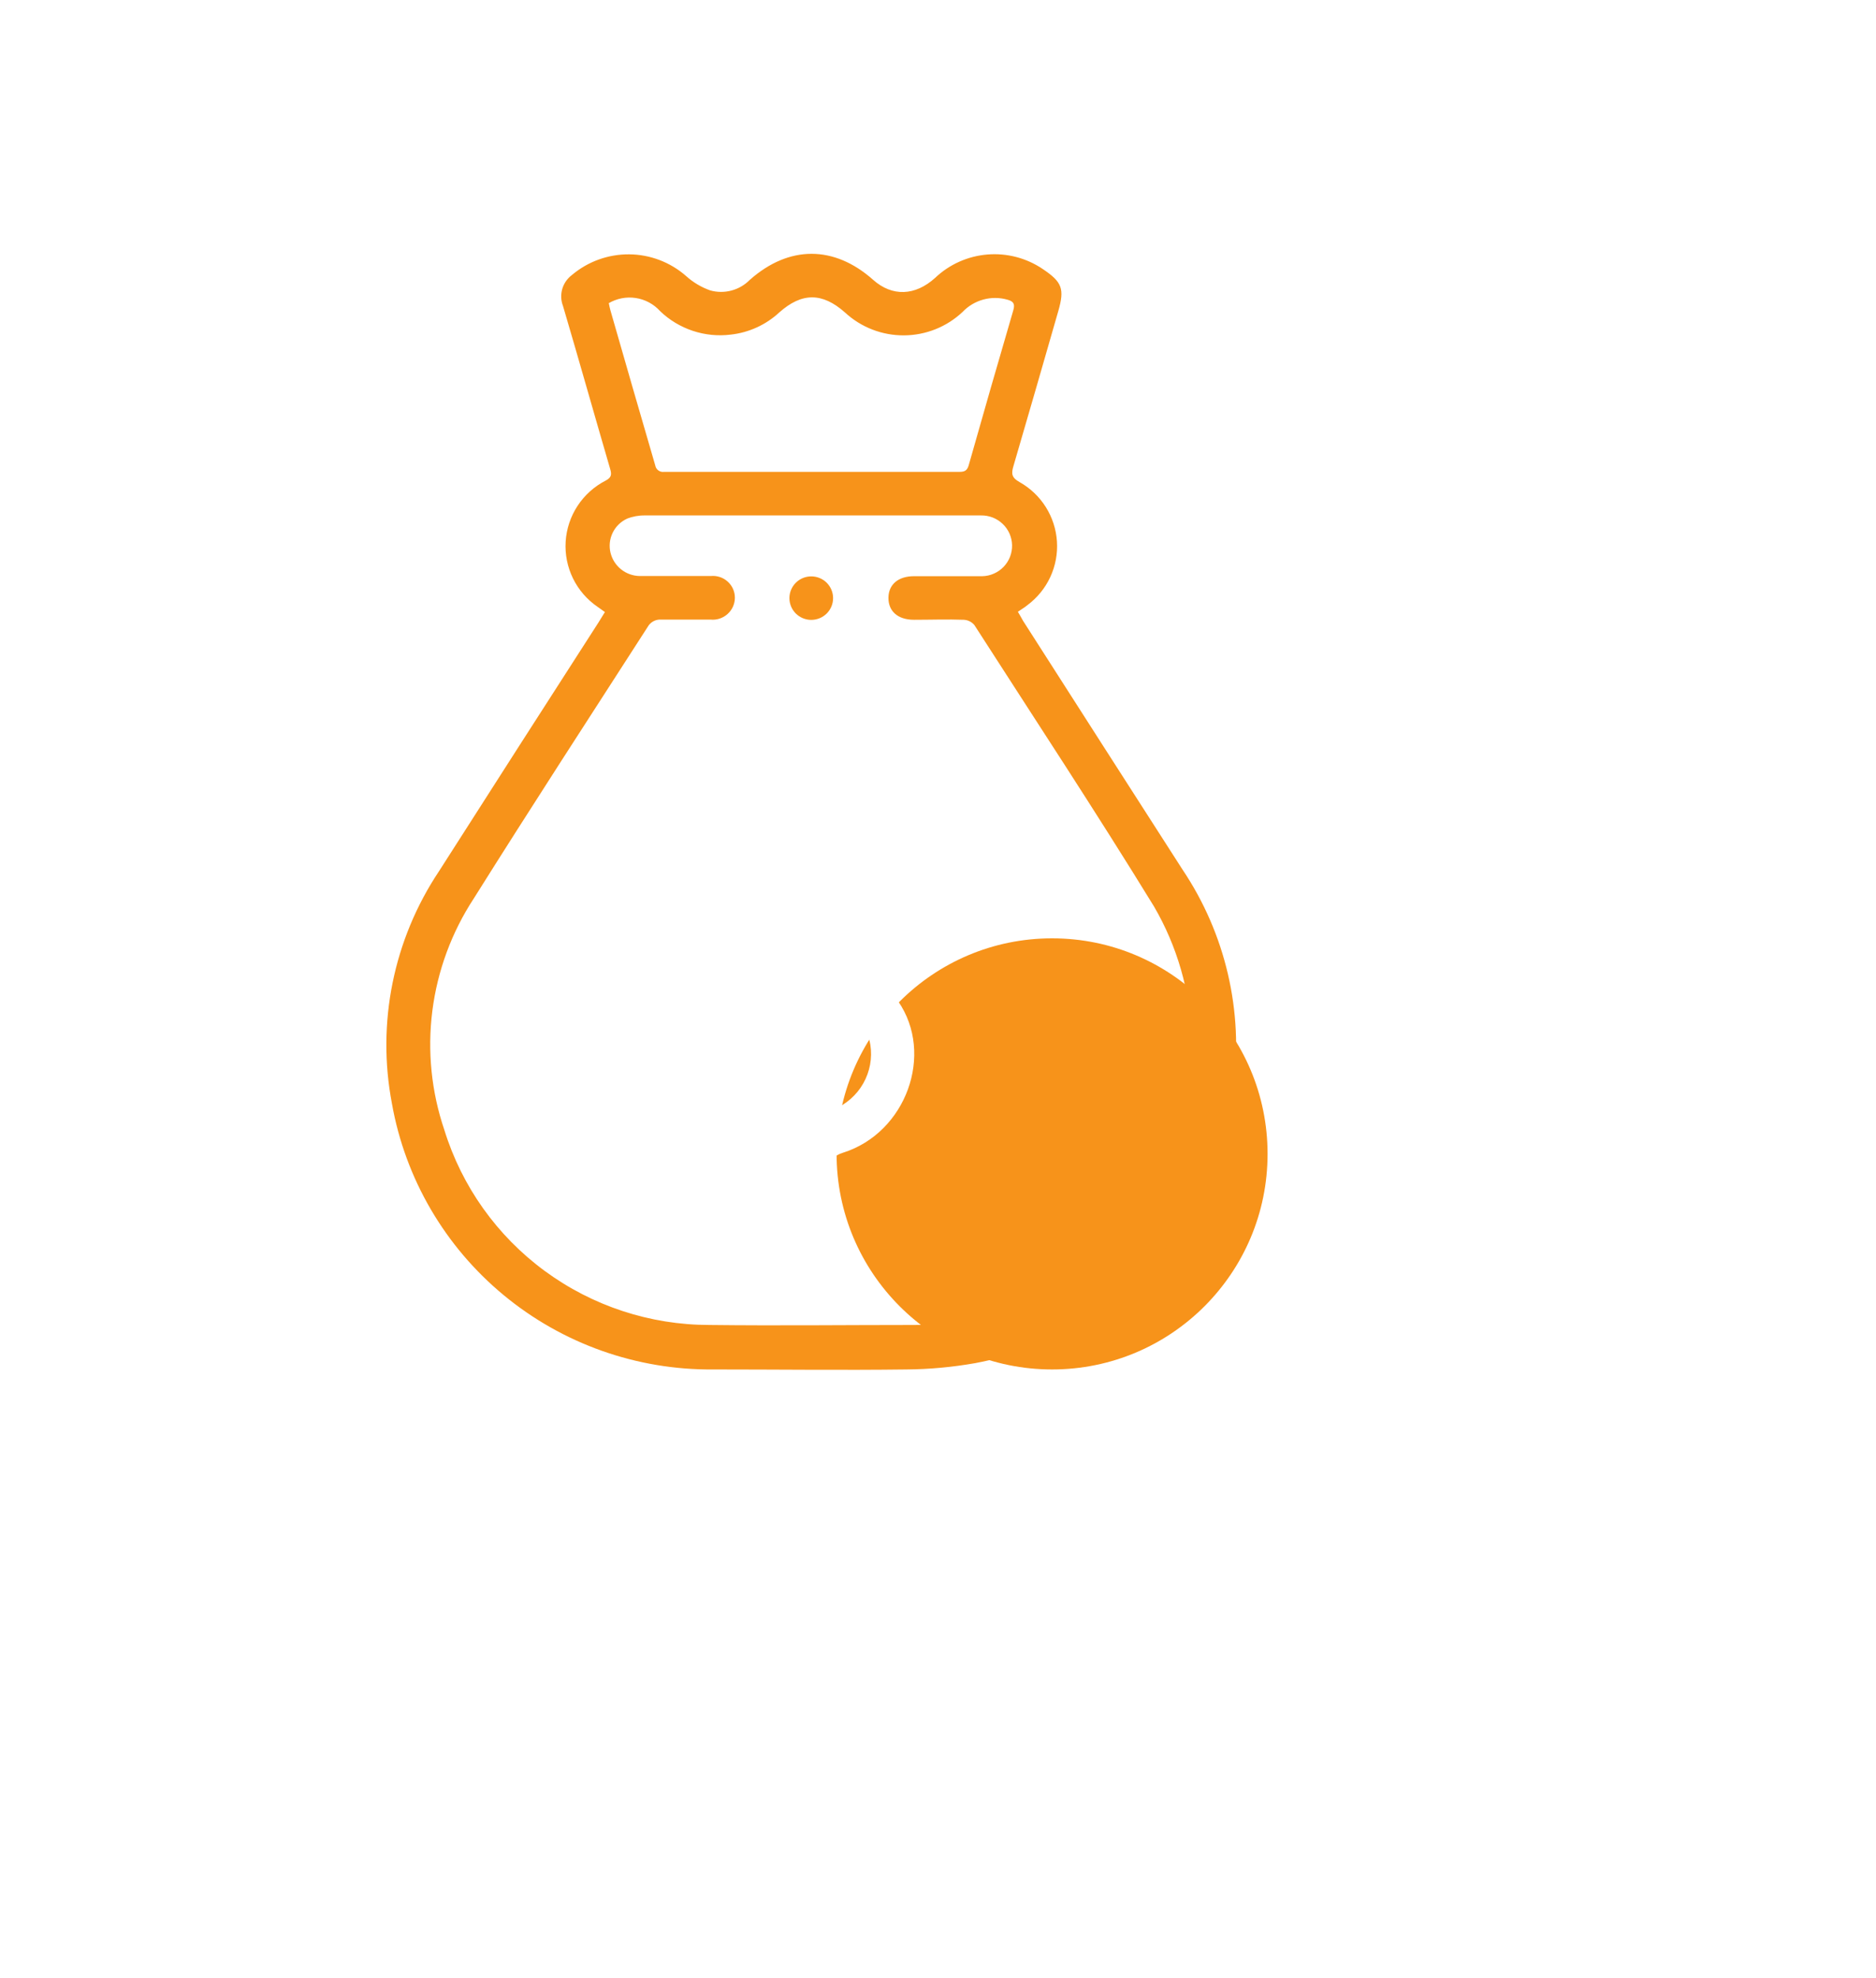
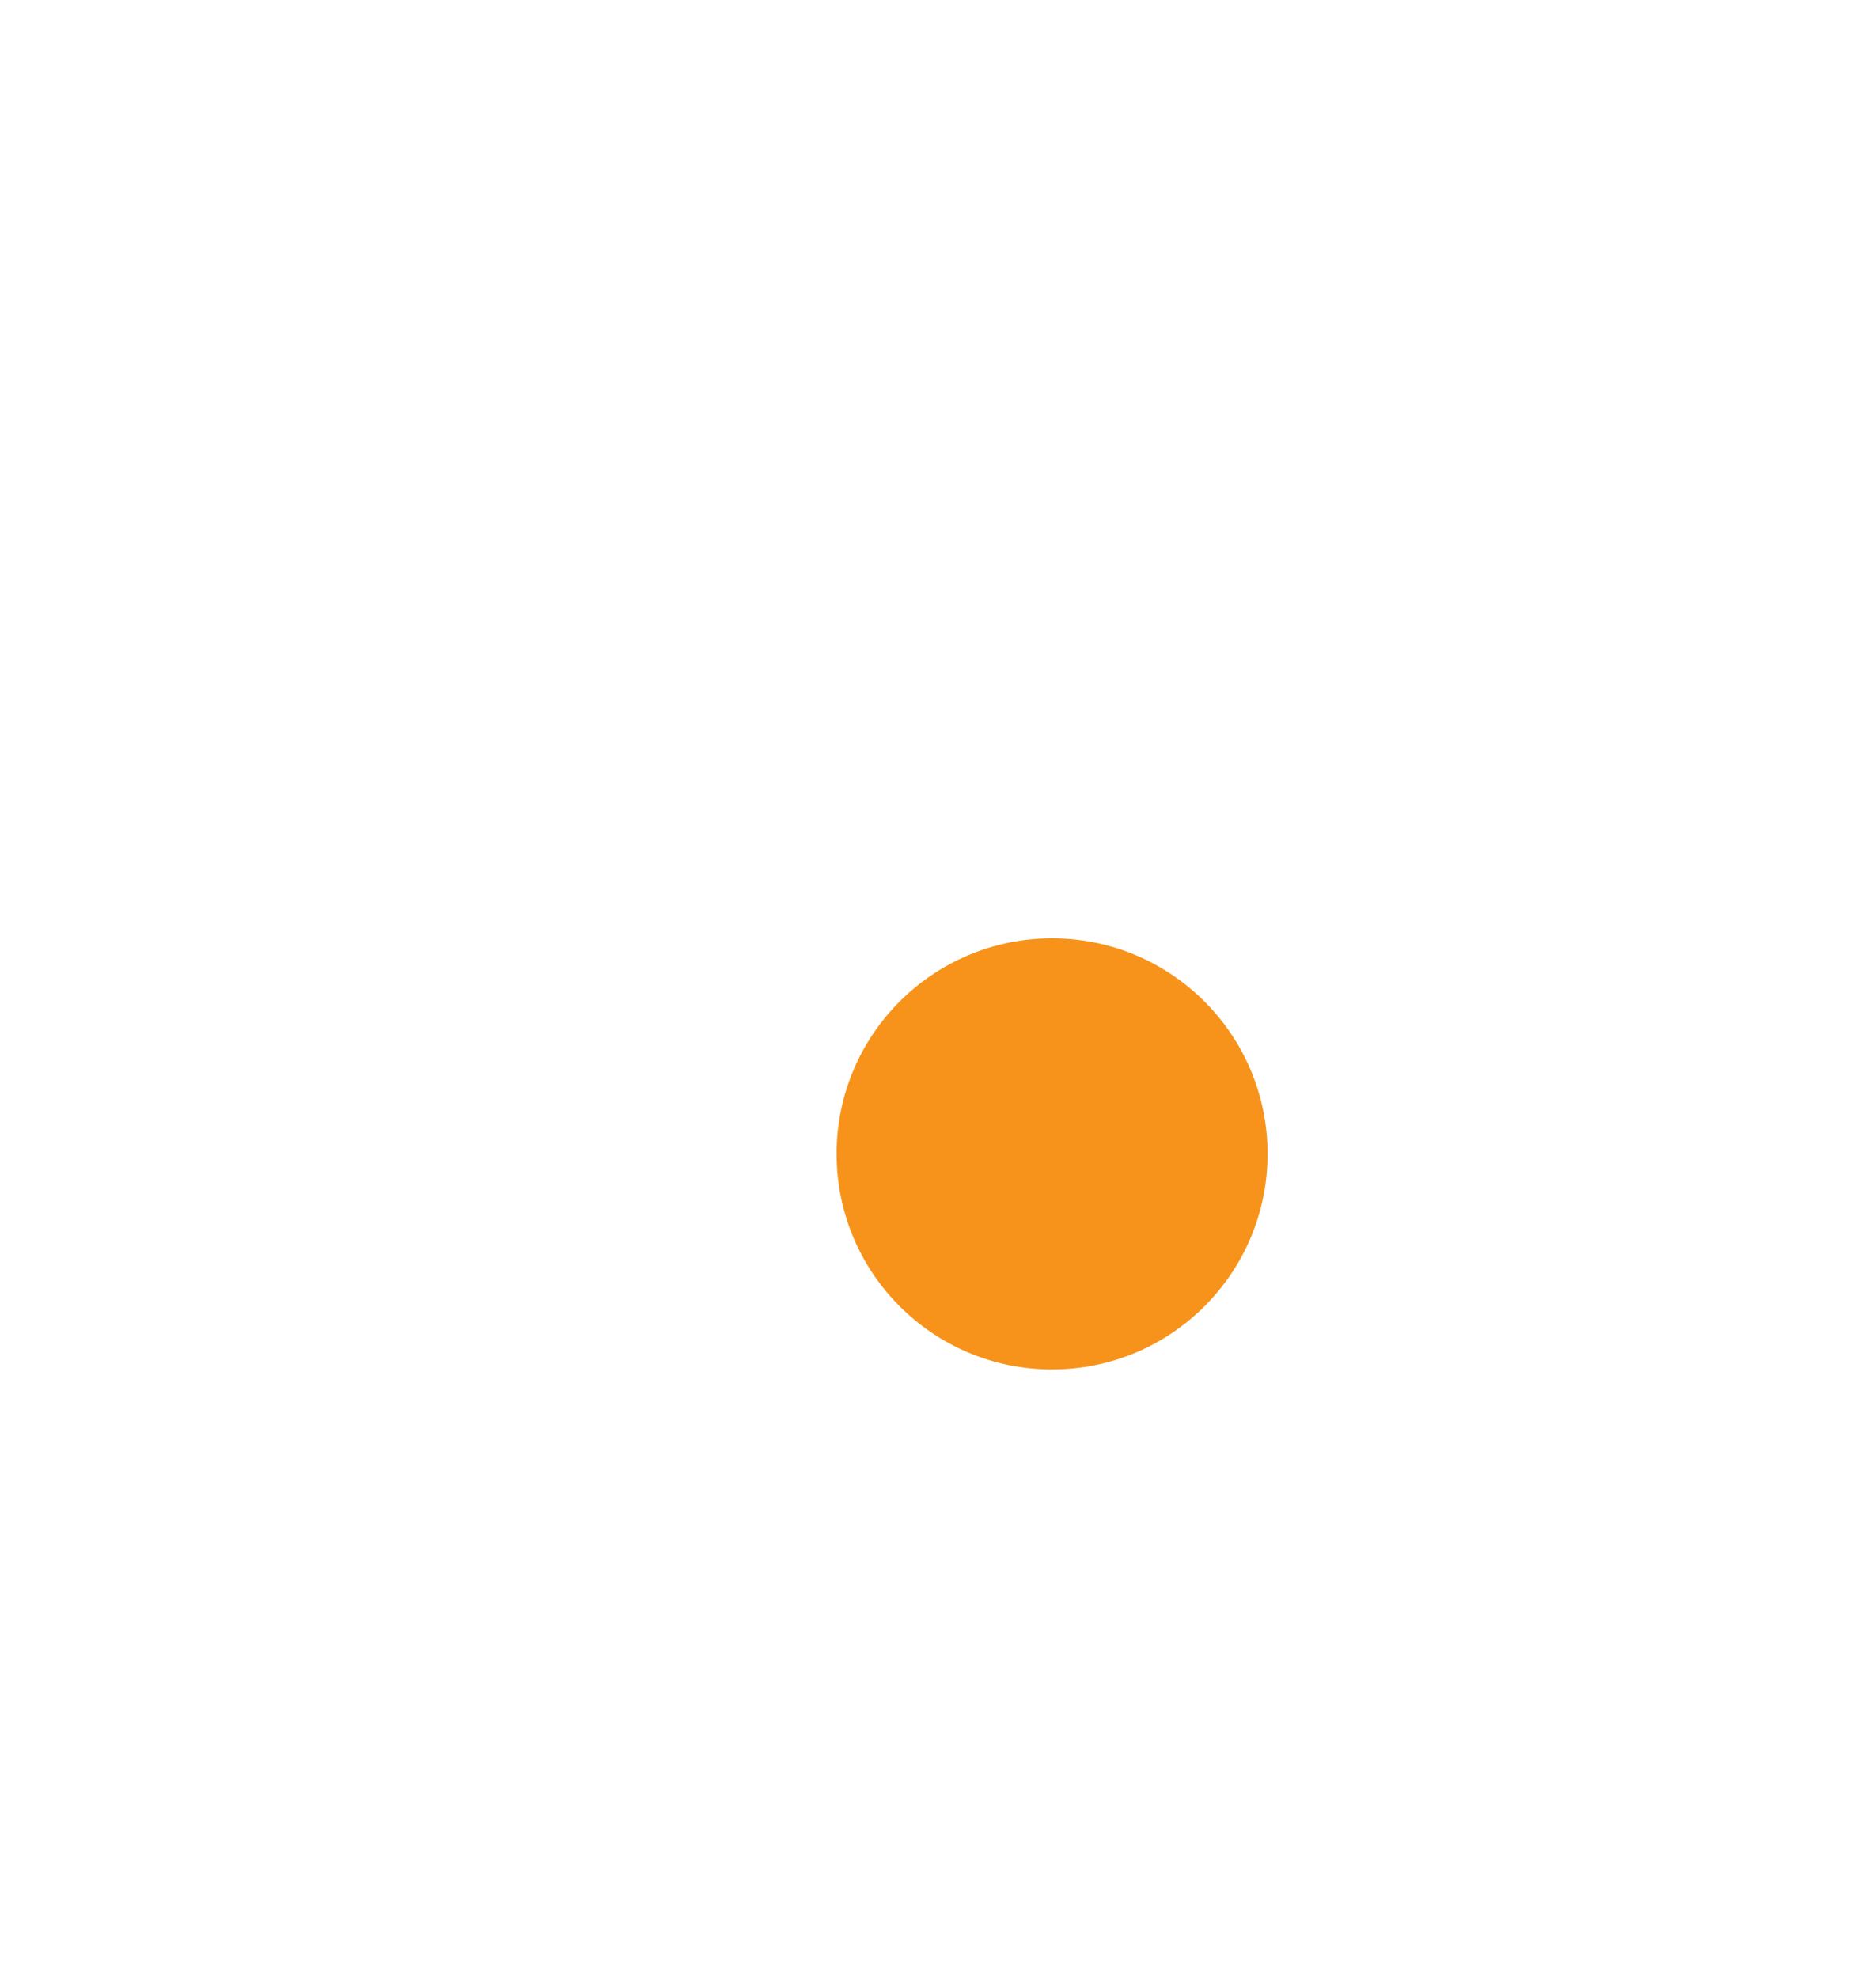
<svg xmlns="http://www.w3.org/2000/svg" width="74" height="78" viewBox="0 0 74 78" fill="none">
  <g filter="url(#filter0_f_1_55004)">
    <circle cx="41.5" cy="45.5" r="8.5" fill="#F7931A" />
  </g>
  <g clip-path="url(#clip0_1_55004)">
-     <path d="M40.151 24.123C40.225 24.246 40.285 24.355 40.352 24.475C42.45 27.754 44.548 31.026 46.645 34.289C48.344 36.821 49.056 39.882 48.648 42.899C47.966 48.012 44.124 52.696 38.467 53.751C37.572 53.909 36.666 53.993 35.758 54C33.215 54.032 30.673 54 28.13 54C25.114 54.026 22.185 52.987 19.866 51.068C17.546 49.149 15.985 46.474 15.46 43.517C14.852 40.338 15.519 37.049 17.317 34.353C19.412 31.073 21.51 27.802 23.61 24.541L23.861 24.134L23.578 23.933C23.161 23.649 22.825 23.262 22.603 22.81C22.381 22.357 22.281 21.855 22.313 21.353C22.345 20.851 22.507 20.365 22.784 19.944C23.061 19.523 23.443 19.18 23.892 18.95C24.122 18.827 24.133 18.711 24.069 18.494C23.444 16.354 22.84 14.206 22.208 12.066C22.125 11.852 22.115 11.617 22.178 11.396C22.242 11.175 22.377 10.981 22.561 10.843C23.19 10.312 23.99 10.023 24.816 10.029C25.641 10.035 26.436 10.337 27.057 10.879C27.334 11.131 27.66 11.326 28.014 11.451C28.287 11.528 28.577 11.53 28.851 11.457C29.126 11.384 29.376 11.239 29.575 11.037C31.121 9.666 32.905 9.666 34.444 11.037C35.193 11.701 36.097 11.673 36.888 10.956C37.448 10.424 38.174 10.1 38.945 10.036C39.716 9.972 40.485 10.172 41.126 10.604C41.899 11.121 41.998 11.388 41.744 12.27C41.158 14.305 40.575 16.339 39.978 18.371C39.89 18.666 39.89 18.827 40.218 19.01C40.64 19.248 40.996 19.586 41.253 19.995C41.51 20.404 41.661 20.87 41.692 21.351C41.723 21.832 41.633 22.314 41.43 22.752C41.227 23.19 40.917 23.571 40.529 23.86C40.413 23.958 40.289 24.025 40.151 24.123ZM32.029 20.324C29.832 20.324 27.632 20.324 25.436 20.324C25.194 20.321 24.954 20.365 24.73 20.454C24.482 20.57 24.283 20.767 24.165 21.012C24.047 21.258 24.018 21.536 24.083 21.8C24.147 22.058 24.294 22.288 24.504 22.454C24.713 22.619 24.971 22.711 25.238 22.714C26.17 22.714 27.103 22.714 28.035 22.714C28.155 22.702 28.277 22.715 28.392 22.752C28.508 22.79 28.613 22.851 28.703 22.932C28.793 23.012 28.865 23.111 28.914 23.221C28.963 23.332 28.988 23.451 28.988 23.572C28.987 23.692 28.961 23.811 28.912 23.921C28.862 24.032 28.79 24.13 28.7 24.211C28.61 24.292 28.504 24.354 28.389 24.392C28.274 24.43 28.152 24.444 28.031 24.432C27.353 24.432 26.675 24.432 25.997 24.432C25.918 24.439 25.84 24.462 25.77 24.5C25.701 24.538 25.639 24.591 25.591 24.654C23.282 28.238 20.958 31.812 18.691 35.425C17.815 36.761 17.256 38.277 17.054 39.86C16.853 41.443 17.015 43.05 17.529 44.561C18.218 46.785 19.604 48.731 21.485 50.114C23.366 51.497 25.643 52.245 27.982 52.246C30.676 52.278 33.367 52.246 36.062 52.246C36.534 52.248 37.006 52.217 37.474 52.152C39.27 51.905 40.977 51.222 42.444 50.164C43.912 49.106 45.096 47.704 45.891 46.084C46.686 44.463 47.068 42.672 47.004 40.87C46.94 39.068 46.431 37.308 45.523 35.748C43.227 32.005 40.808 28.34 38.435 24.647C38.384 24.586 38.321 24.536 38.25 24.5C38.179 24.464 38.101 24.444 38.022 24.439C37.368 24.415 36.712 24.439 36.055 24.439C35.398 24.439 35.038 24.088 35.045 23.564C35.052 23.041 35.44 22.721 36.048 22.721C36.945 22.721 37.845 22.721 38.742 22.721C38.9 22.718 39.056 22.684 39.201 22.62C39.346 22.557 39.477 22.466 39.586 22.353C39.696 22.239 39.782 22.105 39.84 21.959C39.897 21.812 39.925 21.655 39.922 21.498C39.919 21.341 39.884 21.186 39.821 21.041C39.757 20.897 39.666 20.767 39.551 20.658C39.437 20.549 39.303 20.463 39.156 20.406C39.008 20.349 38.851 20.321 38.693 20.324H32.029ZM24.016 11.961C24.037 12.066 24.055 12.154 24.08 12.242C24.662 14.277 25.252 16.311 25.845 18.346C25.858 18.427 25.902 18.5 25.968 18.549C26.034 18.598 26.117 18.618 26.199 18.606H37.852C38.043 18.606 38.142 18.56 38.205 18.367C38.785 16.32 39.373 14.274 39.971 12.232C40.045 11.978 39.971 11.88 39.738 11.817C39.428 11.729 39.099 11.727 38.788 11.812C38.476 11.897 38.194 12.065 37.972 12.298C37.347 12.889 36.519 13.22 35.657 13.224C34.795 13.229 33.964 12.907 33.332 12.323C32.439 11.529 31.63 11.525 30.736 12.323C30.21 12.809 29.54 13.115 28.826 13.194C28.322 13.257 27.81 13.206 27.328 13.046C26.846 12.886 26.405 12.621 26.04 12.27C25.789 11.991 25.449 11.807 25.077 11.751C24.705 11.694 24.325 11.769 24.002 11.961H24.016Z" fill="#F7931A" />
-     <path d="M31.122 43.932C31.122 43.802 31.122 43.7 31.122 43.598C31.122 42.168 31.122 40.738 31.122 39.307C31.133 39.207 31.109 39.106 31.054 39.021C30.998 38.937 30.915 38.874 30.818 38.844C30.493 38.7 30.186 38.52 29.872 38.348C27.71 37.174 27.965 34.644 29.052 33.355C29.491 32.802 30.105 32.413 30.794 32.251C31.041 32.195 31.147 32.086 31.118 31.829C31.101 31.637 31.101 31.442 31.118 31.25C31.133 31.035 31.228 30.835 31.386 30.688C31.543 30.541 31.75 30.459 31.966 30.459C32.181 30.458 32.389 30.537 32.55 30.681C32.71 30.824 32.81 31.022 32.831 31.236C32.831 31.236 32.831 31.26 32.831 31.271C32.669 31.974 33.018 32.29 33.696 32.434C34.094 32.552 34.467 32.74 34.798 32.989C34.896 33.049 34.981 33.129 35.048 33.223C35.114 33.317 35.161 33.423 35.184 33.536C35.208 33.648 35.209 33.764 35.186 33.877C35.163 33.989 35.118 34.096 35.052 34.191C34.922 34.375 34.726 34.502 34.504 34.544C34.282 34.587 34.052 34.542 33.862 34.419C33.555 34.254 33.237 34.1 32.87 33.913C32.87 34.093 32.838 34.191 32.835 34.286C32.835 35.365 32.835 36.44 32.835 37.515C32.825 37.562 32.825 37.61 32.835 37.657C32.844 37.704 32.864 37.748 32.891 37.787C32.918 37.826 32.953 37.859 32.994 37.885C33.035 37.91 33.08 37.926 33.128 37.934C34.049 38.173 34.86 38.718 35.427 39.48C36.867 41.56 35.745 44.67 33.251 45.454C32.898 45.566 32.792 45.717 32.835 46.055C32.854 46.248 32.854 46.444 32.835 46.638C32.815 46.85 32.717 47.047 32.559 47.191C32.401 47.335 32.194 47.414 31.98 47.414C31.766 47.414 31.559 47.335 31.401 47.191C31.243 47.047 31.145 46.85 31.125 46.638C31.104 46.399 31.125 46.157 31.104 45.935C31.09 45.879 31.061 45.828 31.022 45.786C30.982 45.743 30.933 45.711 30.878 45.693C29.991 45.611 29.141 45.305 28.406 44.803C27.908 44.487 27.753 44.013 28.007 43.581C28.07 43.474 28.154 43.381 28.256 43.309C28.357 43.237 28.473 43.188 28.595 43.165C28.718 43.142 28.843 43.145 28.964 43.174C29.085 43.203 29.198 43.258 29.296 43.335C29.78 43.669 30.337 43.882 30.921 43.957C30.988 43.953 31.055 43.945 31.122 43.932ZM32.888 43.746C33.38 43.543 33.79 43.182 34.052 42.72C34.314 42.258 34.413 41.722 34.332 41.198C34.222 40.467 33.53 39.764 32.888 39.747V43.746ZM31.122 33.998C30.78 34.116 30.487 34.341 30.285 34.639C30.083 34.938 29.984 35.294 30.002 35.653C29.997 35.972 30.106 36.283 30.312 36.528C30.518 36.773 30.805 36.937 31.122 36.988V33.998Z" fill="white" />
-     <path d="M32 22.728C32.229 22.728 32.448 22.818 32.61 22.979C32.771 23.14 32.862 23.358 32.862 23.585C32.862 23.813 32.771 24.031 32.61 24.192C32.448 24.352 32.229 24.443 32 24.443C31.772 24.443 31.553 24.352 31.391 24.192C31.23 24.031 31.139 23.813 31.139 23.585C31.139 23.358 31.23 23.14 31.391 22.979C31.553 22.818 31.772 22.728 32 22.728Z" fill="#F7931A" />
-   </g>
+     </g>
  <defs>
    <filter id="filter0_f_1_55004" x="9" y="13" width="65" height="65" filterUnits="userSpaceOnUse" color-interpolation-filters="sRGB">
      <feFlood flood-opacity="0" result="BackgroundImageFix" />
      <feBlend mode="normal" in="SourceGraphic" in2="BackgroundImageFix" result="shape" />
      <feGaussianBlur stdDeviation="12" result="effect1_foregroundBlur_1_55004" />
    </filter>
    <clipPath id="clip0_1_55004">
-       <rect width="44" height="44" fill="white" transform="translate(10 10)" />
-     </clipPath>
+       </clipPath>
  </defs>
</svg>